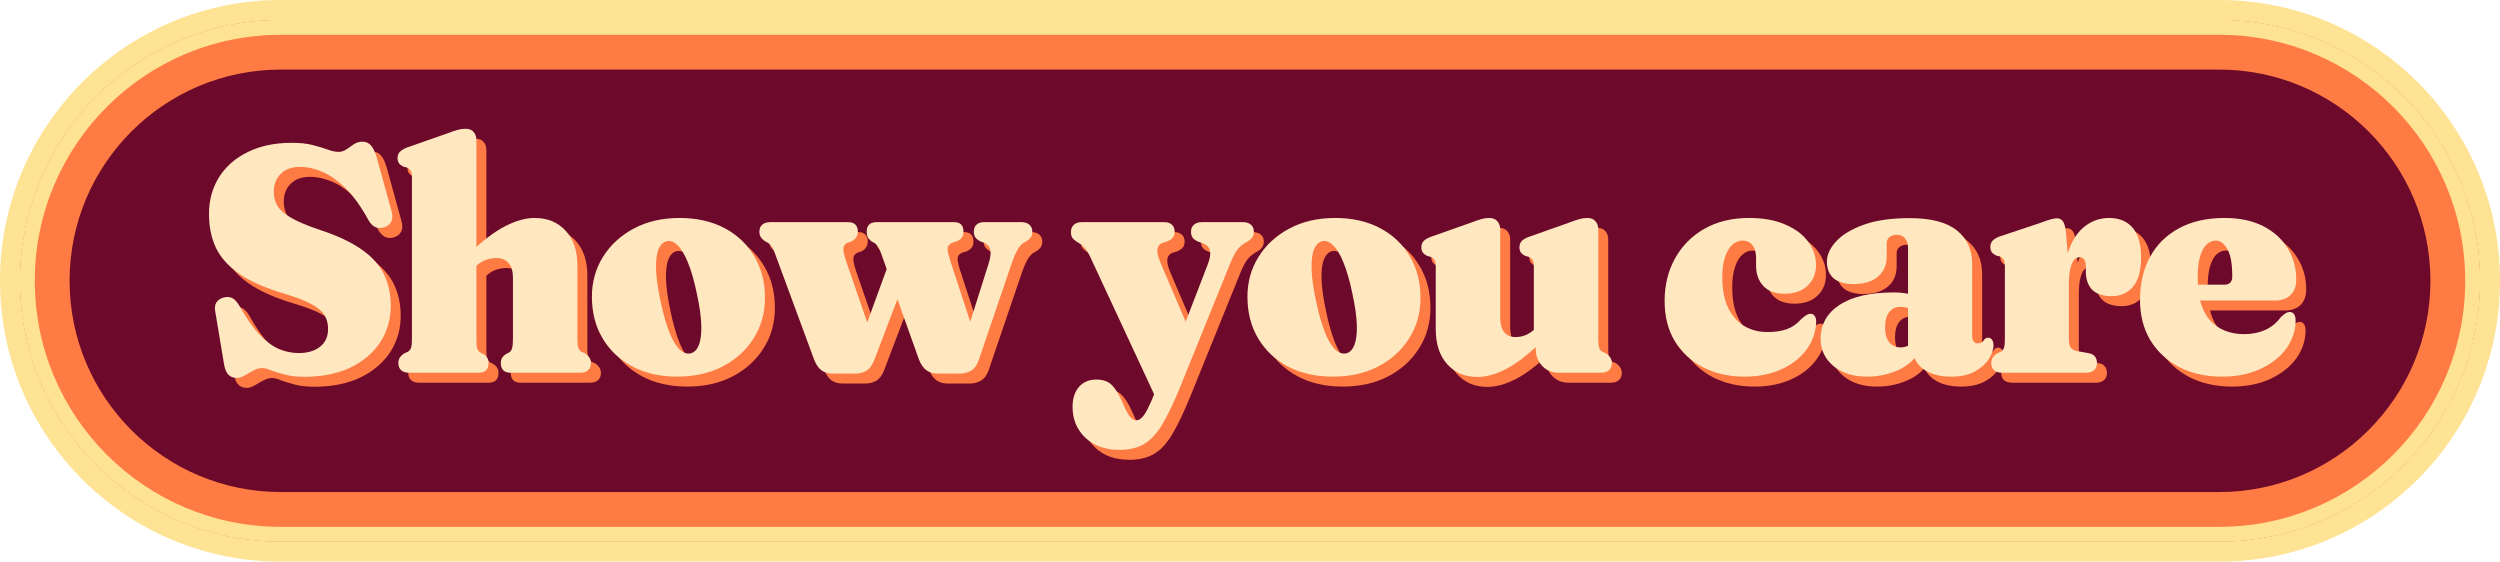
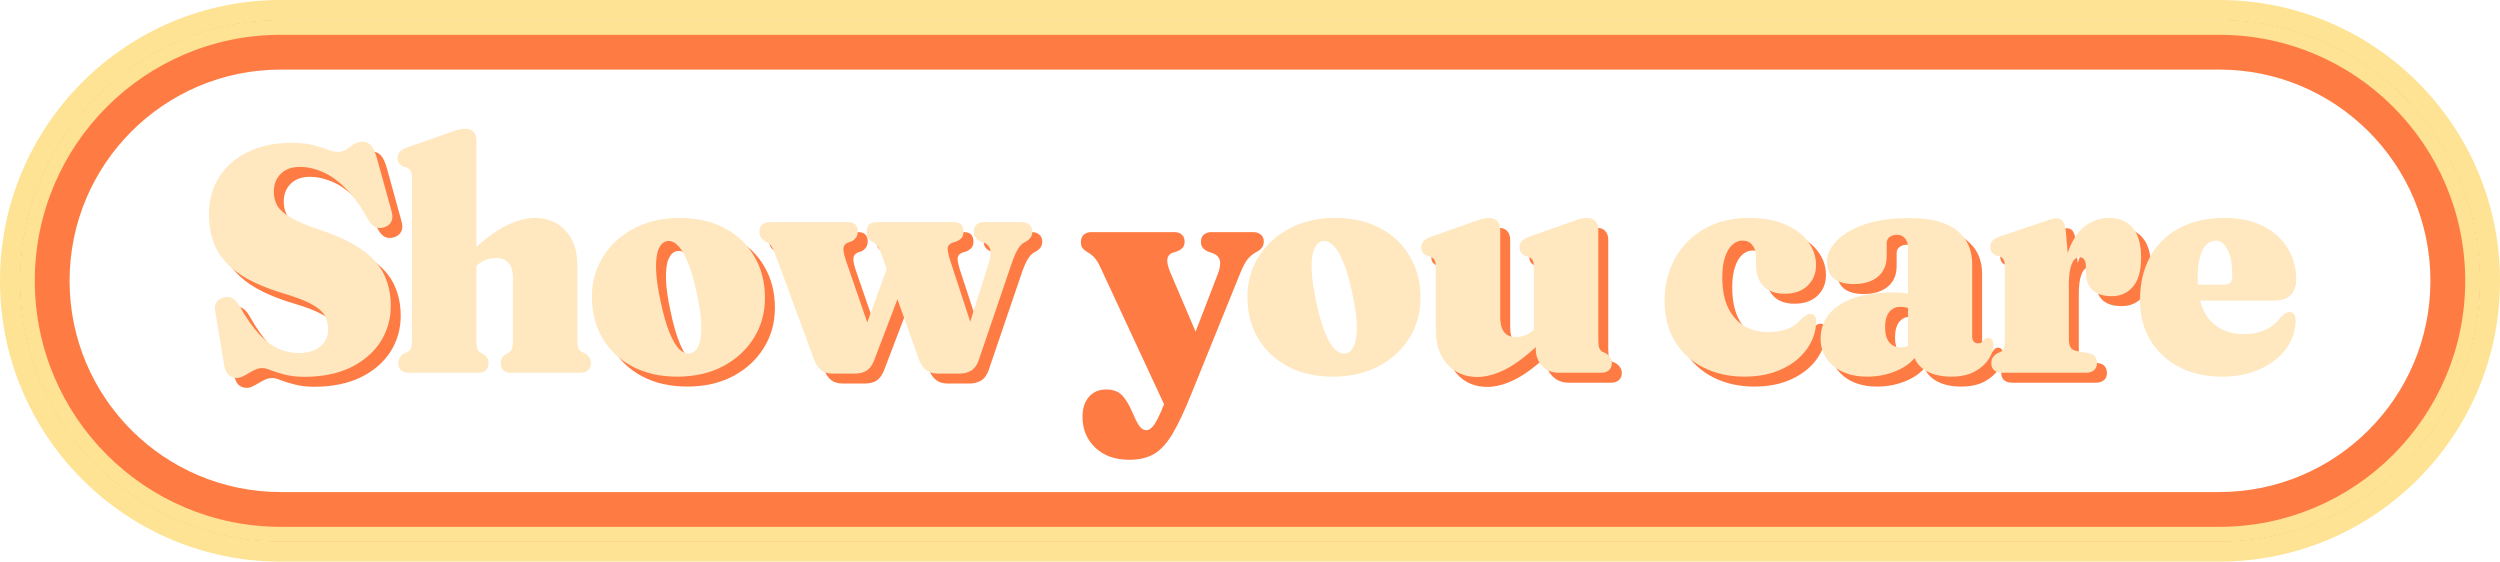
<svg xmlns="http://www.w3.org/2000/svg" width="1001" height="225" viewBox="0 0 1001 225" fill="none">
-   <path d="M7.96 112.439C7.96 54.737 54.737 7.96 112.439 7.96H888.562C946.264 7.96 993.04 54.737 993.04 112.439V112.439C993.04 170.14 946.264 216.917 888.562 216.917H112.439C54.737 216.917 7.96 170.14 7.96 112.439V112.439Z" fill="#6D092A" />
  <path fill-rule="evenodd" clip-rule="evenodd" d="M888.562 27.861H112.439C65.728 27.861 27.861 65.728 27.861 112.439C27.861 159.149 65.728 197.016 112.439 197.016H888.562C935.273 197.016 973.139 159.149 973.139 112.439C973.139 65.728 935.273 27.861 888.562 27.861ZM112.439 7.96C54.737 7.96 7.96 54.737 7.96 112.439C7.96 170.14 54.737 216.917 112.439 216.917H888.562C946.263 216.917 993.04 170.14 993.04 112.439C993.04 54.737 946.263 7.96 888.562 7.96H112.439Z" fill="#FF7B44" />
  <path fill-rule="evenodd" clip-rule="evenodd" d="M112.438 0H888.562C950.66 0 1001 50.34 1001 112.438C1001 174.536 950.66 224.877 888.562 224.877H112.438C50.34 224.877 0 174.536 0 112.438C0 50.34 50.34 0 112.438 0ZM112.438 7.96C54.737 7.96 7.96 54.737 7.96 112.438C7.96 170.14 54.737 216.916 112.438 216.916H888.562C946.263 216.916 993.04 170.14 993.04 112.438C993.04 54.737 946.263 7.96 888.562 7.96H112.438Z" fill="#FEE394" />
  <path fill-rule="evenodd" clip-rule="evenodd" d="M888.562 13.931H112.439C58.034 13.931 13.931 58.034 13.931 112.439C13.931 166.843 58.034 210.947 112.439 210.947H888.562C942.966 210.947 987.07 166.843 987.07 112.439C987.07 58.034 942.966 13.931 888.562 13.931ZM112.439 7.96C54.737 7.96 7.96 54.737 7.96 112.439C7.96 170.14 54.737 216.917 112.439 216.917H888.562C946.263 216.917 993.04 170.14 993.04 112.439C993.04 54.737 946.263 7.96 888.562 7.96H112.439Z" fill="#FEE394" />
  <path d="M125.767 154.852C122.747 154.852 120.138 154.55 117.938 153.946C115.781 153.385 113.97 152.825 112.503 152.264C111.08 151.66 109.915 151.358 109.01 151.358C108.061 151.358 107.155 151.552 106.292 151.94C105.429 152.329 104.567 152.781 103.704 153.299C102.885 153.817 102.065 154.27 101.246 154.658C100.426 155.089 99.628 155.305 98.852 155.305C97.472 155.305 96.35 154.895 95.487 154.075C94.668 153.256 94.085 151.94 93.74 150.129L90.117 128.454C89.902 127.16 90.053 126.061 90.57 125.155C91.131 124.249 92.037 123.58 93.287 123.149C94.625 122.761 95.811 122.804 96.846 123.278C97.881 123.753 98.852 124.767 99.757 126.319C102.561 131.28 105.257 135.14 107.845 137.901C110.476 140.661 113.086 142.602 115.674 143.724C118.262 144.802 120.893 145.341 123.567 145.341C127.147 145.341 129.994 144.5 132.107 142.818C134.264 141.136 135.342 138.763 135.342 135.701C135.342 133.63 134.868 131.797 133.919 130.201C132.97 128.605 131.223 127.117 128.678 125.737C126.176 124.357 122.51 122.955 117.679 121.532C110.174 119.289 104.222 116.658 99.822 113.638C95.466 110.619 92.339 107.147 90.441 103.222C88.586 99.253 87.659 94.746 87.659 89.699C87.659 84.178 88.996 79.261 91.67 74.948C94.387 70.635 98.226 67.27 103.187 64.855C108.147 62.396 114.013 61.167 120.785 61.167C124.149 61.167 126.974 61.469 129.26 62.073C131.59 62.677 133.574 63.281 135.213 63.884C136.852 64.488 138.297 64.79 139.548 64.79C140.626 64.79 141.661 64.467 142.653 63.82C143.645 63.13 144.637 62.439 145.629 61.749C146.665 61.059 147.829 60.714 149.123 60.714C150.46 60.714 151.56 61.188 152.423 62.137C153.329 63.043 154.148 64.747 154.881 67.249L160.769 88.6C161.244 90.239 161.2 91.619 160.64 92.74C160.079 93.862 159.065 94.638 157.599 95.07C156.262 95.415 155.076 95.328 154.04 94.811C153.005 94.25 152.121 93.279 151.388 91.899C148.498 86.637 145.5 82.475 142.394 79.412C139.332 76.35 136.248 74.15 133.142 72.813C130.037 71.476 127.018 70.807 124.085 70.807C120.806 70.807 118.24 71.734 116.385 73.589C114.531 75.444 113.603 77.838 113.603 80.771C113.603 82.884 114.099 84.782 115.091 86.464C116.083 88.103 117.895 89.678 120.526 91.188C123.157 92.697 126.888 94.272 131.719 95.911C138.965 98.283 144.681 100.957 148.864 103.933C153.048 106.866 156.024 110.209 157.793 113.962C159.561 117.671 160.446 121.834 160.446 126.449C160.446 131.754 159.065 136.563 156.305 140.877C153.544 145.147 149.576 148.554 144.4 151.099C139.224 153.601 133.013 154.852 125.767 154.852Z" fill="#FF7B44" />
-   <path d="M192.601 112.28L189.043 108.203L191.501 105.81C197.066 100.461 201.983 96.709 206.253 94.552C210.523 92.352 214.448 91.252 218.028 91.252C223.204 91.252 227.345 92.956 230.45 96.364C233.599 99.728 235.174 104.408 235.174 110.403V139.712C235.174 141.437 235.303 142.645 235.562 143.335C235.821 143.982 236.23 144.478 236.791 144.823L238.15 145.406C238.969 145.923 239.573 146.506 239.961 147.153C240.393 147.756 240.608 148.49 240.608 149.352C240.608 150.56 240.22 151.509 239.444 152.199C238.71 152.889 237.654 153.234 236.273 153.234H208.517C205.843 153.234 204.506 151.919 204.506 149.288C204.506 147.864 205.131 146.721 206.382 145.859L207.741 145.147C208.345 144.802 208.755 144.263 208.97 143.529C209.229 142.796 209.358 141.524 209.358 139.712V115.191C209.358 112.56 208.776 110.597 207.612 109.303C206.49 107.966 204.873 107.298 202.759 107.298C201.422 107.298 200.042 107.535 198.618 108.009C197.238 108.484 195.966 109.26 194.801 110.339L192.601 112.28ZM194.736 60.132V139.712C194.736 141.524 194.844 142.796 195.06 143.529C195.319 144.263 195.75 144.802 196.354 145.147L197.713 145.859C198.963 146.721 199.589 147.864 199.589 149.288C199.589 151.919 198.252 153.234 195.577 153.234H167.821C166.441 153.234 165.363 152.889 164.586 152.199C163.853 151.509 163.487 150.56 163.487 149.352C163.487 148.49 163.681 147.756 164.069 147.153C164.5 146.506 165.126 145.923 165.945 145.406L167.304 144.823C167.865 144.478 168.274 143.982 168.533 143.335C168.792 142.645 168.921 141.437 168.921 139.712V75.142C168.921 73.805 168.749 72.878 168.404 72.36C168.059 71.799 167.563 71.368 166.916 71.066L165.557 70.743C164.78 70.354 164.177 69.901 163.745 69.384C163.357 68.823 163.163 68.111 163.163 67.249C163.163 66.3 163.443 65.502 164.004 64.855C164.608 64.208 165.578 63.604 166.916 63.043L182.832 57.479C184.643 56.789 186.088 56.293 187.167 55.991C188.245 55.689 189.323 55.538 190.402 55.538C191.825 55.538 192.903 55.969 193.636 56.832C194.37 57.695 194.736 58.795 194.736 60.132Z" fill="#FF7B44" />
  <path d="M276.11 91.252C282.968 91.252 288.964 92.611 294.097 95.328C299.229 98.046 303.198 101.82 306.001 106.651C308.848 111.438 310.271 116.981 310.271 123.278C310.271 129.231 308.783 134.579 305.807 139.324C302.874 144.069 298.755 147.843 293.45 150.646C288.187 153.407 282.084 154.787 275.14 154.787C268.281 154.787 262.286 153.428 257.153 150.711C252.063 147.994 248.095 144.241 245.248 139.453C242.402 134.666 240.978 129.101 240.978 122.761C240.978 116.852 242.466 111.525 245.443 106.78C248.419 102.035 252.538 98.261 257.8 95.458C263.062 92.654 269.166 91.252 276.11 91.252ZM280.51 145.47C281.933 145.125 283.011 144.047 283.745 142.235C284.521 140.381 284.866 137.728 284.78 134.277C284.694 130.827 284.09 126.535 282.968 121.402C281.89 116.226 280.682 112.064 279.345 108.915C278.051 105.723 276.671 103.459 275.204 102.122C273.781 100.741 272.336 100.224 270.869 100.569C269.489 100.914 268.411 101.992 267.634 103.804C266.901 105.616 266.578 108.247 266.664 111.697C266.75 115.105 267.354 119.418 268.476 124.637C269.554 129.77 270.74 133.932 272.034 137.124C273.328 140.316 274.687 142.58 276.11 143.918C277.577 145.255 279.043 145.772 280.51 145.47Z" fill="#FF7B44" />
  <path d="M346.541 153.558H337.289C335.563 153.558 334.097 153.126 332.889 152.264C331.681 151.358 330.689 149.892 329.913 147.864L314.256 105.421C313.824 104.214 313.393 103.308 312.962 102.704C312.53 102.057 312.077 101.583 311.603 101.281L310.179 100.504C309.36 99.9 308.799 99.318 308.497 98.757C308.195 98.197 308.044 97.528 308.044 96.752C308.044 95.544 308.411 94.617 309.144 93.97C309.921 93.279 310.977 92.934 312.315 92.934H343.629C344.88 92.934 345.829 93.258 346.476 93.905C347.123 94.552 347.446 95.458 347.446 96.622C347.446 97.528 347.231 98.326 346.799 99.016C346.368 99.663 345.743 100.202 344.923 100.634L343.241 101.216C342.292 101.69 341.774 102.424 341.688 103.416C341.602 104.408 341.947 106.068 342.723 108.398L353.593 139.971L346.929 144.823L361.098 106.004L368.409 110.403L353.916 148.447C353.097 150.431 352.04 151.789 350.746 152.523C349.452 153.213 348.05 153.558 346.541 153.558ZM388.401 153.558H379.279C377.639 153.558 376.195 153.126 374.944 152.264C373.693 151.358 372.679 149.892 371.903 147.864L356.763 105.421C356.375 104.3 355.965 103.416 355.534 102.769C355.102 102.122 354.65 101.626 354.175 101.281L352.946 100.634C352.213 100.073 351.695 99.491 351.393 98.887C351.134 98.283 351.005 97.571 351.005 96.752C351.005 94.207 352.32 92.934 354.952 92.934H386.007C388.509 92.934 389.76 94.207 389.76 96.752C389.76 97.744 389.544 98.52 389.113 99.081C388.682 99.642 388.035 100.138 387.172 100.569L385.166 101.216C384.002 101.734 383.419 102.51 383.419 103.545C383.419 104.537 383.764 106.133 384.455 108.333L394.806 139.971L388.66 144.823L399.724 109.821C400.543 107.319 400.802 105.4 400.5 104.063C400.198 102.726 399.4 101.777 398.106 101.216L396.489 100.634C395.626 100.159 394.979 99.642 394.548 99.081C394.116 98.52 393.901 97.744 393.901 96.752C393.901 95.544 394.246 94.617 394.936 93.97C395.669 93.279 396.618 92.934 397.783 92.934H413.052C414.389 92.934 415.424 93.279 416.157 93.97C416.934 94.617 417.322 95.544 417.322 96.752C417.322 97.571 417.149 98.261 416.804 98.822C416.502 99.383 415.898 99.965 414.993 100.569L413.957 101.151C413.095 101.626 412.275 102.51 411.499 103.804C410.723 105.098 409.903 106.996 409.04 109.497L395.777 148.447C395.044 150.388 394.008 151.725 392.671 152.458C391.377 153.191 389.954 153.558 388.401 153.558Z" fill="#FF7B44" />
  <path d="M481.764 139.906L467.918 165.786L440.809 107.492C439.946 105.551 439.083 104.106 438.221 103.157C437.358 102.208 436.345 101.432 435.18 100.828C434.317 100.267 433.692 99.706 433.304 99.146C432.959 98.542 432.786 97.808 432.786 96.946C432.786 95.652 433.174 94.66 433.951 93.97C434.727 93.279 435.762 92.934 437.056 92.934H470.182C471.476 92.934 472.49 93.279 473.223 93.97C473.956 94.617 474.323 95.544 474.323 96.752C474.323 97.744 474.064 98.542 473.547 99.146C473.072 99.706 472.339 100.202 471.347 100.634L469.471 101.216C468.306 101.647 467.616 102.488 467.4 103.739C467.228 104.99 467.638 106.802 468.63 109.174L481.764 139.906ZM466.43 160.998L469.147 154.722L473.094 147.347L487.522 109.95C488.471 107.535 488.773 105.659 488.428 104.322C488.083 102.941 487.155 101.971 485.646 101.41L483.64 100.698C482.691 100.267 481.979 99.749 481.505 99.146C481.073 98.499 480.858 97.701 480.858 96.752C480.858 95.544 481.246 94.617 482.022 93.97C482.799 93.279 483.834 92.934 485.128 92.934H501.691C503.028 92.934 504.085 93.279 504.861 93.97C505.638 94.617 506.026 95.544 506.026 96.752C506.026 97.571 505.832 98.283 505.444 98.887C505.099 99.491 504.473 100.073 503.567 100.634C502.015 101.41 500.721 102.402 499.685 103.61C498.693 104.774 497.636 106.759 496.515 109.562L476.782 158.281C474.194 164.665 471.8 169.733 469.6 173.485C467.4 177.281 464.963 179.998 462.289 181.637C459.615 183.276 456.25 184.096 452.196 184.096C446.459 184.096 441.887 182.457 438.48 179.179C435.115 175.944 433.433 171.846 433.433 166.886C433.433 163.522 434.296 160.847 436.021 158.863C437.746 156.922 440.054 155.952 442.944 155.952C445.575 155.952 447.624 156.663 449.09 158.087C450.557 159.553 451.916 161.71 453.166 164.557L454.59 167.727C455.194 169.064 455.841 170.142 456.531 170.962C457.264 171.825 458.084 172.256 458.989 172.256C459.766 172.256 460.499 171.889 461.189 171.156C461.922 170.466 462.699 169.301 463.518 167.662C464.381 166.023 465.351 163.802 466.43 160.998Z" fill="#FF7B44" />
-   <path d="M538.588 91.252C545.446 91.252 551.442 92.611 556.574 95.328C561.707 98.046 565.675 101.82 568.479 106.651C571.326 111.438 572.749 116.981 572.749 123.278C572.749 129.231 571.261 134.579 568.285 139.324C565.352 144.069 561.233 147.843 555.927 150.646C550.665 153.407 544.562 154.787 537.617 154.787C530.759 154.787 524.764 153.428 519.631 150.711C514.541 147.994 510.573 144.241 507.726 139.453C504.879 134.666 503.456 129.101 503.456 122.761C503.456 116.852 504.944 111.525 507.92 106.78C510.897 102.035 515.016 98.261 520.278 95.458C525.54 92.654 531.643 91.252 538.588 91.252ZM542.987 145.47C544.411 145.125 545.489 144.047 546.222 142.235C546.999 140.381 547.344 137.728 547.258 134.277C547.171 130.827 546.568 126.535 545.446 121.402C544.368 116.226 543.16 112.064 541.823 108.915C540.529 105.723 539.149 103.459 537.682 102.122C536.259 100.741 534.814 100.224 533.347 100.569C531.967 100.914 530.889 101.992 530.112 103.804C529.379 105.616 529.056 108.247 529.142 111.697C529.228 115.105 529.832 119.418 530.953 124.637C532.032 129.77 533.218 133.932 534.512 137.124C535.806 140.316 537.165 142.58 538.588 143.918C540.054 145.255 541.521 145.772 542.987 145.47Z" fill="#FF7B44" />
  <path d="M618.899 143.788V140.1L618.123 139.906V110.921C618.123 109.541 617.95 108.592 617.605 108.074C617.26 107.513 616.764 107.104 616.117 106.845L614.758 106.457C613.939 106.068 613.335 105.616 612.947 105.098C612.559 104.537 612.365 103.847 612.365 103.028C612.365 102.035 612.645 101.216 613.206 100.569C613.766 99.922 614.737 99.34 616.117 98.822L632.033 93.193C633.845 92.503 635.29 92.007 636.368 91.705C637.446 91.403 638.525 91.252 639.603 91.252C640.983 91.252 642.04 91.683 642.773 92.546C643.55 93.409 643.938 94.509 643.938 95.846V139.712C643.938 141.437 644.067 142.645 644.326 143.335C644.585 143.982 644.995 144.478 645.555 144.823L646.914 145.406C647.734 145.923 648.337 146.506 648.726 147.153C649.157 147.756 649.373 148.49 649.373 149.352C649.373 150.56 648.984 151.509 648.208 152.199C647.475 152.889 646.418 153.234 645.038 153.234H628.022C625.434 153.234 623.256 152.329 621.487 150.517C619.762 148.662 618.899 146.419 618.899 143.788ZM578.85 135.765V110.921C578.85 109.541 578.678 108.592 578.333 108.074C577.988 107.513 577.492 107.104 576.845 106.845L575.486 106.457C574.666 106.068 574.062 105.616 573.674 105.098C573.286 104.537 573.092 103.847 573.092 103.028C573.092 102.035 573.372 101.216 573.933 100.569C574.494 99.922 575.464 99.34 576.845 98.822L592.761 93.193C594.615 92.503 596.06 92.007 597.095 91.705C598.174 91.403 599.231 91.252 600.266 91.252C601.689 91.252 602.767 91.683 603.501 92.546C604.277 93.409 604.665 94.509 604.665 95.846V130.978C604.665 133.609 605.183 135.593 606.218 136.93C607.296 138.267 608.828 138.936 610.812 138.936C612.106 138.936 613.4 138.699 614.694 138.224C615.988 137.706 617.217 136.908 618.382 135.83L620.581 133.889L624.14 138.03L621.617 140.424C616.139 145.729 611.308 149.482 607.124 151.682C602.94 153.838 599.08 154.917 595.543 154.917C590.539 154.917 586.506 153.213 583.444 149.805C580.381 146.398 578.85 141.718 578.85 135.765Z" fill="#FF7B44" />
  <path d="M731.112 110.144C731.112 113.509 729.969 116.269 727.683 118.426C725.44 120.54 722.4 121.596 718.561 121.596C714.808 121.596 711.961 120.561 710.02 118.491C708.079 116.42 707.109 113.681 707.109 110.274V107.233C707.109 105.033 706.613 103.329 705.621 102.122C704.672 100.914 703.356 100.31 701.674 100.31C700.208 100.31 698.849 100.871 697.598 101.992C696.39 103.071 695.42 104.71 694.687 106.909C693.953 109.066 693.587 111.805 693.587 115.126C693.587 119.914 694.363 123.947 695.916 127.225C697.512 130.46 699.668 132.897 702.386 134.536C705.146 136.132 708.252 136.93 711.703 136.93C714.722 136.93 717.31 136.542 719.466 135.765C721.623 134.989 723.543 133.63 725.225 131.689C726.217 130.827 726.972 130.266 727.489 130.007C728.007 129.705 728.503 129.576 728.977 129.619C729.667 129.619 730.207 129.921 730.595 130.525C731.026 131.086 731.22 131.927 731.177 133.048C731.005 137.059 729.689 140.726 727.23 144.047C724.815 147.325 721.472 149.935 717.202 151.876C712.975 153.817 708.058 154.787 702.451 154.787C696.369 154.787 690.912 153.579 686.082 151.164C681.251 148.705 677.433 145.212 674.63 140.683C671.869 136.154 670.489 130.762 670.489 124.508C670.489 118.167 671.869 112.495 674.63 107.492C677.433 102.445 681.359 98.477 686.405 95.587C691.495 92.697 697.447 91.252 704.262 91.252C709.913 91.252 714.722 92.115 718.69 93.84C722.701 95.522 725.764 97.787 727.877 100.634C730.034 103.48 731.112 106.651 731.112 110.144Z" fill="#FF7B44" />
  <path d="M770.025 144.176V142.753L767.955 142.818V103.222C767.955 101.626 767.545 100.353 766.725 99.404C765.949 98.455 764.892 97.981 763.555 97.981C762.391 97.981 761.399 98.283 760.579 98.887C759.803 99.491 759.414 100.31 759.414 101.345V106.651C759.414 110.058 758.25 112.754 755.921 114.738C753.591 116.722 750.335 117.714 746.151 117.714C742.614 117.714 739.94 116.938 738.128 115.385C736.36 113.832 735.476 111.611 735.476 108.721C735.476 106.004 736.705 103.308 739.163 100.634C741.622 97.959 745.288 95.738 750.162 93.97C755.08 92.201 761.226 91.317 768.602 91.317C777.142 91.317 783.439 92.956 787.494 96.234C791.592 99.469 793.64 103.955 793.64 109.692V138.742C793.64 139.518 793.835 140.165 794.223 140.683C794.611 141.2 795.193 141.459 795.97 141.459C796.574 141.459 797.07 141.33 797.458 141.071C797.889 140.769 798.234 140.381 798.493 139.906C798.709 139.691 798.924 139.518 799.14 139.389C799.356 139.259 799.636 139.195 799.981 139.195C800.714 139.195 801.253 139.475 801.598 140.036C801.987 140.596 802.181 141.286 802.181 142.106C802.181 143.918 801.534 145.815 800.24 147.8C798.989 149.741 797.113 151.401 794.611 152.781C792.109 154.119 789.004 154.787 785.294 154.787C780.679 154.787 776.97 153.795 774.166 151.811C771.405 149.784 770.025 147.239 770.025 144.176ZM732.952 139.712C732.952 133.932 735.476 129.382 740.522 126.061C745.569 122.739 752.75 121.079 762.067 121.079C764.31 121.079 766.251 121.251 767.89 121.596C769.529 121.898 770.909 122.33 772.031 122.89L769.96 128.26C769.098 127.743 768.278 127.376 767.502 127.16C766.725 126.945 765.841 126.837 764.849 126.837C762.994 126.837 761.506 127.549 760.385 128.972C759.307 130.395 758.767 132.423 758.767 135.054C758.767 137.685 759.328 139.691 760.45 141.071C761.571 142.408 763.081 143.077 764.979 143.077C766.143 143.077 767.221 142.818 768.214 142.3C769.206 141.739 769.96 141.092 770.478 140.359L771.901 145.6C770.004 148.533 767.2 150.797 763.49 152.393C759.781 153.989 755.813 154.787 751.586 154.787C745.978 154.787 741.471 153.364 738.064 150.517C734.656 147.627 732.952 144.025 732.952 139.712Z" fill="#FF7B44" />
  <path d="M830.088 119.202C830.088 112.819 830.907 107.578 832.546 103.48C834.185 99.34 836.385 96.277 839.145 94.293C841.949 92.266 845.055 91.252 848.462 91.252C852.517 91.252 855.665 92.568 857.908 95.199C860.151 97.83 861.273 101.798 861.273 107.104C861.273 112.409 860.173 116.312 857.973 118.814C855.816 121.316 853.013 122.567 849.562 122.567C846.068 122.567 843.459 121.726 841.733 120.043C840.051 118.318 839.189 115.946 839.145 112.927V110.274C839.102 109.196 838.865 108.376 838.434 107.815C838.046 107.255 837.42 106.974 836.557 106.974C835.738 106.974 835.005 107.362 834.358 108.139C833.754 108.915 833.258 110.123 832.87 111.762C832.525 113.401 832.352 115.536 832.352 118.167L830.088 119.202ZM831.123 96.364L832.352 110.727V139.583C832.352 141.092 832.568 142.235 832.999 143.012C833.473 143.788 834.271 144.284 835.393 144.5L840.245 145.406C841.41 145.578 842.251 146.01 842.769 146.7C843.329 147.39 843.61 148.274 843.61 149.352C843.61 150.56 843.221 151.509 842.445 152.199C841.669 152.889 840.569 153.234 839.145 153.234H805.696C804.272 153.234 803.173 152.889 802.396 152.199C801.663 151.509 801.296 150.56 801.296 149.352C801.296 148.49 801.49 147.756 801.879 147.153C802.31 146.506 802.935 145.923 803.755 145.406L805.114 144.823C805.674 144.478 806.084 143.982 806.343 143.335C806.602 142.645 806.731 141.481 806.731 139.842V110.856C806.731 109.476 806.558 108.505 806.213 107.945C805.868 107.384 805.372 106.953 804.725 106.651L803.302 106.327C802.526 105.939 801.922 105.486 801.49 104.969C801.102 104.408 800.908 103.718 800.908 102.898C800.908 101.906 801.188 101.087 801.749 100.44C802.353 99.749 803.345 99.146 804.725 98.628L820.641 93.323C822.496 92.632 823.941 92.136 824.976 91.835C826.011 91.533 826.874 91.382 827.564 91.382C828.556 91.382 829.333 91.748 829.893 92.481C830.454 93.215 830.864 94.509 831.123 96.364Z" fill="#FF7B44" />
-   <path d="M923.402 115.838C923.402 118.512 922.648 120.604 921.138 122.114C919.628 123.58 917.493 124.314 914.733 124.314H877.983V117.973H894.546C896.703 117.973 897.781 116.873 897.781 114.673C897.781 109.541 897.113 105.874 895.776 103.675C894.482 101.432 892.972 100.31 891.247 100.31C889.91 100.31 888.68 100.806 887.559 101.798C886.481 102.79 885.596 104.386 884.906 106.586C884.259 108.786 883.936 111.697 883.936 115.32C883.936 123.041 885.618 128.713 888.982 132.336C892.347 135.96 896.876 137.771 902.569 137.771C905.632 137.771 908.435 137.21 910.98 136.089C913.525 134.924 915.595 133.221 917.191 130.978C918.097 130.158 918.809 129.597 919.326 129.296C919.887 128.994 920.405 128.864 920.879 128.907C921.526 128.907 922.065 129.188 922.497 129.748C922.928 130.309 923.144 131.15 923.144 132.272C923.144 136.283 921.914 140.014 919.456 143.465C916.997 146.872 913.546 149.611 909.104 151.682C904.704 153.752 899.571 154.787 893.705 154.787C887.235 154.787 881.52 153.515 876.56 150.97C871.643 148.382 867.782 144.802 864.979 140.23C862.218 135.615 860.838 130.244 860.838 124.12C860.838 117.606 862.154 111.891 864.785 106.974C867.416 102.057 871.255 98.218 876.301 95.458C881.391 92.654 887.516 91.252 894.676 91.252C900.758 91.252 905.934 92.352 910.204 94.552C914.474 96.752 917.73 99.706 919.973 103.416C922.259 107.125 923.402 111.266 923.402 115.838Z" fill="#FF7B44" />
  <path d="M121.787 150.872C118.767 150.872 116.158 150.57 113.958 149.966C111.801 149.405 109.99 148.845 108.523 148.284C107.1 147.68 105.935 147.378 105.03 147.378C104.081 147.378 103.175 147.572 102.312 147.96C101.45 148.349 100.587 148.801 99.724 149.319C98.905 149.837 98.085 150.29 97.266 150.678C96.446 151.109 95.648 151.325 94.872 151.325C93.492 151.325 92.37 150.915 91.507 150.095C90.688 149.276 90.106 147.96 89.76 146.149L86.137 124.474C85.922 123.18 86.073 122.081 86.59 121.175C87.151 120.269 88.057 119.6 89.308 119.169C90.645 118.781 91.831 118.824 92.866 119.298C93.901 119.773 94.872 120.787 95.778 122.339C98.581 127.3 101.277 131.16 103.865 133.921C106.496 136.681 109.106 138.622 111.694 139.744C114.282 140.822 116.913 141.361 119.587 141.361C123.167 141.361 126.014 140.52 128.127 138.838C130.284 137.156 131.362 134.783 131.362 131.721C131.362 129.65 130.888 127.817 129.939 126.221C128.99 124.625 127.243 123.137 124.698 121.757C122.196 120.377 118.53 118.975 113.699 117.552C106.194 115.309 100.242 112.678 95.842 109.658C91.486 106.639 88.359 103.167 86.461 99.242C84.606 95.273 83.679 90.766 83.679 85.719C83.679 80.198 85.016 75.281 87.69 70.968C90.407 66.655 94.246 63.29 99.207 60.875C104.167 58.416 110.033 57.187 116.805 57.187C120.169 57.187 122.994 57.489 125.28 58.093C127.61 58.697 129.594 59.3 131.233 59.904C132.872 60.508 134.317 60.81 135.568 60.81C136.646 60.81 137.681 60.487 138.673 59.84C139.665 59.15 140.657 58.459 141.649 57.769C142.685 57.079 143.849 56.734 145.143 56.734C146.48 56.734 147.58 57.209 148.443 58.157C149.349 59.063 150.168 60.767 150.901 63.269L156.789 84.62C157.264 86.259 157.22 87.639 156.66 88.76C156.099 89.882 155.085 90.658 153.619 91.09C152.282 91.435 151.096 91.348 150.06 90.831C149.025 90.27 148.141 89.299 147.408 87.919C144.518 82.657 141.52 78.495 138.414 75.432C135.352 72.37 132.268 70.17 129.162 68.833C126.057 67.496 123.038 66.827 120.105 66.827C116.826 66.827 114.26 67.755 112.405 69.609C110.551 71.464 109.623 73.858 109.623 76.791C109.623 78.904 110.119 80.802 111.111 82.484C112.103 84.124 113.915 85.698 116.546 87.207C119.177 88.717 122.908 90.291 127.739 91.931C134.985 94.303 140.701 96.977 144.884 99.953C149.068 102.886 152.045 106.229 153.813 109.982C155.581 113.691 156.466 117.854 156.466 122.469C156.466 127.774 155.085 132.583 152.325 136.897C149.564 141.167 145.596 144.574 140.42 147.119C135.244 149.621 129.033 150.872 121.787 150.872Z" fill="#FFE7BF" />
  <path d="M188.621 108.3L185.063 104.224L187.521 101.83C193.086 96.481 198.003 92.729 202.273 90.572C206.543 88.372 210.468 87.272 214.048 87.272C219.224 87.272 223.365 88.976 226.47 92.383C229.619 95.748 231.194 100.428 231.194 106.423V135.732C231.194 137.457 231.323 138.665 231.582 139.355C231.841 140.002 232.25 140.498 232.811 140.843L234.17 141.426C234.989 141.943 235.593 142.526 235.981 143.173C236.413 143.776 236.628 144.51 236.628 145.372C236.628 146.58 236.24 147.529 235.464 148.219C234.73 148.909 233.674 149.254 232.293 149.254H204.537C201.863 149.254 200.526 147.939 200.526 145.308C200.526 143.884 201.151 142.741 202.402 141.879L203.761 141.167C204.365 140.822 204.775 140.283 204.99 139.549C205.249 138.816 205.378 137.544 205.378 135.732V111.211C205.378 108.58 204.796 106.617 203.632 105.323C202.51 103.986 200.893 103.318 198.779 103.318C197.442 103.318 196.062 103.555 194.638 104.029C193.258 104.504 191.986 105.28 190.821 106.359L188.621 108.3ZM190.756 56.152V135.732C190.756 137.544 190.864 138.816 191.08 139.549C191.339 140.283 191.77 140.822 192.374 141.167L193.733 141.879C194.983 142.741 195.609 143.884 195.609 145.308C195.609 147.939 194.272 149.254 191.597 149.254H163.841C162.461 149.254 161.383 148.909 160.606 148.219C159.873 147.529 159.507 146.58 159.507 145.372C159.507 144.51 159.701 143.776 160.089 143.173C160.52 142.526 161.146 141.943 161.965 141.426L163.324 140.843C163.885 140.498 164.294 140.002 164.553 139.355C164.812 138.665 164.941 137.457 164.941 135.732V71.162C164.941 69.825 164.769 68.898 164.424 68.38C164.079 67.819 163.583 67.388 162.936 67.086L161.577 66.763C160.801 66.374 160.197 65.921 159.765 65.404C159.377 64.843 159.183 64.131 159.183 63.269C159.183 62.32 159.463 61.522 160.024 60.875C160.628 60.228 161.598 59.624 162.936 59.063L178.852 53.499C180.663 52.809 182.108 52.313 183.187 52.011C184.265 51.709 185.343 51.558 186.422 51.558C187.845 51.558 188.923 51.989 189.656 52.852C190.39 53.715 190.756 54.815 190.756 56.152Z" fill="#FFE7BF" />
  <path d="M272.13 87.272C278.988 87.272 284.984 88.631 290.117 91.348C295.249 94.066 299.218 97.84 302.021 102.671C304.868 107.458 306.291 113.001 306.291 119.298C306.291 125.251 304.803 130.599 301.827 135.344C298.894 140.089 294.775 143.863 289.47 146.666C284.207 149.427 278.104 150.807 271.16 150.807C264.302 150.807 258.306 149.448 253.173 146.731C248.083 144.014 244.115 140.261 241.268 135.473C238.422 130.686 236.998 125.121 236.998 118.781C236.998 112.872 238.486 107.545 241.463 102.8C244.439 98.055 248.558 94.281 253.82 91.478C259.082 88.674 265.186 87.272 272.13 87.272ZM276.53 141.49C277.953 141.145 279.031 140.067 279.765 138.255C280.541 136.401 280.886 133.748 280.8 130.297C280.714 126.847 280.11 122.555 278.988 117.422C277.91 112.246 276.702 108.084 275.365 104.935C274.071 101.743 272.691 99.479 271.224 98.142C269.801 96.761 268.356 96.244 266.889 96.589C265.509 96.934 264.431 98.012 263.655 99.824C262.921 101.636 262.598 104.267 262.684 107.717C262.77 111.125 263.374 115.438 264.496 120.657C265.574 125.79 266.76 129.952 268.054 133.144C269.348 136.336 270.707 138.601 272.13 139.938C273.597 141.275 275.063 141.792 276.53 141.49Z" fill="#FFE7BF" />
  <path d="M342.561 149.578H333.309C331.583 149.578 330.117 149.147 328.909 148.284C327.701 147.378 326.709 145.912 325.933 143.884L310.276 101.441C309.844 100.234 309.413 99.328 308.982 98.724C308.55 98.077 308.097 97.603 307.623 97.301L306.199 96.524C305.38 95.92 304.819 95.338 304.517 94.777C304.215 94.217 304.064 93.548 304.064 92.772C304.064 91.564 304.431 90.637 305.164 89.99C305.941 89.299 306.997 88.954 308.335 88.954H339.649C340.9 88.954 341.849 89.278 342.496 89.925C343.143 90.572 343.466 91.478 343.466 92.642C343.466 93.548 343.251 94.346 342.819 95.036C342.388 95.683 341.763 96.222 340.943 96.654L339.261 97.236C338.312 97.71 337.794 98.444 337.708 99.436C337.622 100.428 337.967 102.088 338.743 104.418L349.613 135.991L342.949 140.843L357.118 102.024L364.429 106.423L349.936 144.467C349.117 146.451 348.06 147.809 346.766 148.543C345.472 149.233 344.07 149.578 342.561 149.578ZM384.421 149.578H375.299C373.66 149.578 372.215 149.147 370.964 148.284C369.713 147.378 368.699 145.912 367.923 143.884L352.783 101.441C352.395 100.32 351.985 99.436 351.554 98.789C351.123 98.142 350.67 97.646 350.195 97.301L348.966 96.654C348.233 96.093 347.715 95.511 347.413 94.907C347.154 94.303 347.025 93.591 347.025 92.772C347.025 90.227 348.34 88.954 350.972 88.954H382.027C384.529 88.954 385.78 90.227 385.78 92.772C385.78 93.764 385.564 94.54 385.133 95.101C384.702 95.662 384.055 96.158 383.192 96.589L381.186 97.236C380.022 97.754 379.439 98.53 379.439 99.565C379.439 100.557 379.784 102.153 380.475 104.353L390.826 135.991L384.68 140.843L395.744 105.841C396.563 103.339 396.822 101.42 396.52 100.083C396.218 98.746 395.42 97.797 394.126 97.236L392.509 96.654C391.646 96.179 390.999 95.662 390.568 95.101C390.136 94.54 389.921 93.764 389.921 92.772C389.921 91.564 390.266 90.637 390.956 89.99C391.689 89.299 392.638 88.954 393.803 88.954H409.072C410.409 88.954 411.444 89.299 412.177 89.99C412.954 90.637 413.342 91.564 413.342 92.772C413.342 93.591 413.169 94.281 412.824 94.842C412.522 95.403 411.918 95.985 411.013 96.589L409.977 97.171C409.115 97.646 408.295 98.53 407.519 99.824C406.743 101.118 405.923 103.016 405.06 105.517L391.797 144.467C391.064 146.408 390.028 147.745 388.691 148.478C387.397 149.211 385.974 149.578 384.421 149.578Z" fill="#FFE7BF" />
-   <path d="M477.784 135.926L463.938 161.806L436.829 103.512C435.966 101.571 435.103 100.126 434.241 99.177C433.378 98.228 432.365 97.452 431.2 96.848C430.337 96.287 429.712 95.726 429.324 95.166C428.979 94.562 428.806 93.828 428.806 92.966C428.806 91.672 429.194 90.68 429.971 89.99C430.747 89.299 431.782 88.954 433.076 88.954H466.202C467.496 88.954 468.51 89.299 469.243 89.99C469.977 90.637 470.343 91.564 470.343 92.772C470.343 93.764 470.084 94.562 469.567 95.166C469.092 95.726 468.359 96.222 467.367 96.654L465.491 97.236C464.326 97.667 463.636 98.508 463.42 99.759C463.248 101.01 463.658 102.822 464.65 105.194L477.784 135.926ZM462.45 157.018L465.167 150.742L469.114 143.367L483.542 105.97C484.491 103.555 484.793 101.679 484.448 100.342C484.103 98.961 483.175 97.991 481.666 97.43L479.66 96.718C478.711 96.287 477.999 95.769 477.525 95.166C477.093 94.519 476.878 93.721 476.878 92.772C476.878 91.564 477.266 90.637 478.042 89.99C478.819 89.299 479.854 88.954 481.148 88.954H497.711C499.048 88.954 500.105 89.299 500.881 89.99C501.658 90.637 502.046 91.564 502.046 92.772C502.046 93.591 501.852 94.303 501.464 94.907C501.119 95.511 500.493 96.093 499.587 96.654C498.035 97.43 496.741 98.422 495.705 99.63C494.713 100.794 493.657 102.779 492.535 105.582L472.802 154.301C470.214 160.685 467.82 165.753 465.62 169.505C463.42 173.301 460.983 176.018 458.309 177.657C455.635 179.296 452.27 180.116 448.216 180.116C442.479 180.116 437.907 178.477 434.5 175.199C431.135 171.964 429.453 167.866 429.453 162.906C429.453 159.542 430.316 156.867 432.041 154.883C433.766 152.942 436.074 151.972 438.964 151.972C441.595 151.972 443.644 152.683 445.11 154.107C446.577 155.573 447.936 157.73 449.186 160.577L450.61 163.747C451.214 165.084 451.861 166.162 452.551 166.982C453.284 167.845 454.104 168.276 455.009 168.276C455.786 168.276 456.519 167.909 457.209 167.176C457.942 166.486 458.719 165.321 459.538 163.682C460.401 162.043 461.371 159.822 462.45 157.018Z" fill="#FFE7BF" />
  <path d="M534.608 87.272C541.466 87.272 547.462 88.631 552.594 91.348C557.727 94.066 561.695 97.84 564.499 102.671C567.346 107.458 568.769 113.001 568.769 119.298C568.769 125.251 567.281 130.599 564.305 135.344C561.372 140.089 557.253 143.863 551.947 146.666C546.685 149.427 540.582 150.807 533.637 150.807C526.779 150.807 520.784 149.448 515.651 146.731C510.561 144.014 506.593 140.261 503.746 135.473C500.899 130.686 499.476 125.121 499.476 118.781C499.476 112.872 500.964 107.545 503.94 102.8C506.917 98.055 511.036 94.281 516.298 91.478C521.56 88.674 527.664 87.272 534.608 87.272ZM539.007 141.49C540.431 141.145 541.509 140.067 542.242 138.255C543.019 136.401 543.364 133.748 543.278 130.297C543.191 126.847 542.588 122.555 541.466 117.422C540.388 112.246 539.18 108.084 537.843 104.935C536.549 101.743 535.169 99.479 533.702 98.142C532.279 96.761 530.834 96.244 529.367 96.589C527.987 96.934 526.909 98.012 526.132 99.824C525.399 101.636 525.076 104.267 525.162 107.717C525.248 111.125 525.852 115.438 526.973 120.657C528.052 125.79 529.238 129.952 530.532 133.144C531.826 136.336 533.185 138.601 534.608 139.938C536.074 141.275 537.541 141.792 539.007 141.49Z" fill="#FFE7BF" />
  <path d="M614.919 139.808V136.12L614.143 135.926V106.941C614.143 105.561 613.97 104.612 613.625 104.094C613.28 103.533 612.784 103.124 612.137 102.865L610.778 102.477C609.959 102.088 609.355 101.636 608.967 101.118C608.579 100.557 608.385 99.867 608.385 99.047C608.385 98.055 608.665 97.236 609.226 96.589C609.786 95.942 610.757 95.36 612.137 94.842L628.053 89.213C629.865 88.523 631.31 88.027 632.388 87.725C633.466 87.423 634.545 87.272 635.623 87.272C637.003 87.272 638.06 87.704 638.793 88.566C639.57 89.429 639.958 90.529 639.958 91.866V135.732C639.958 137.457 640.087 138.665 640.346 139.355C640.605 140.002 641.015 140.498 641.575 140.843L642.934 141.426C643.754 141.943 644.357 142.526 644.746 143.173C645.177 143.776 645.393 144.51 645.393 145.372C645.393 146.58 645.005 147.529 644.228 148.219C643.495 148.909 642.438 149.254 641.058 149.254H624.042C621.454 149.254 619.276 148.349 617.507 146.537C615.782 144.682 614.919 142.439 614.919 139.808ZM574.87 131.785V106.941C574.87 105.561 574.698 104.612 574.353 104.094C574.008 103.533 573.512 103.124 572.865 102.865L571.506 102.477C570.686 102.088 570.082 101.636 569.694 101.118C569.306 100.557 569.112 99.867 569.112 99.047C569.112 98.055 569.392 97.236 569.953 96.589C570.514 95.942 571.484 95.36 572.865 94.842L588.781 89.213C590.635 88.523 592.08 88.027 593.116 87.725C594.194 87.423 595.251 87.272 596.286 87.272C597.709 87.272 598.787 87.704 599.521 88.566C600.297 89.429 600.685 90.529 600.685 91.866V126.998C600.685 129.629 601.203 131.613 602.238 132.95C603.316 134.287 604.848 134.956 606.832 134.956C608.126 134.956 609.42 134.719 610.714 134.244C612.008 133.726 613.237 132.929 614.402 131.85L616.601 129.909L620.16 134.05L617.637 136.444C612.159 141.749 607.328 145.502 603.144 147.702C598.96 149.858 595.1 150.937 591.563 150.937C586.559 150.937 582.526 149.233 579.464 145.825C576.401 142.418 574.87 137.738 574.87 131.785Z" fill="#FFE7BF" />
  <path d="M727.132 106.164C727.132 109.529 725.989 112.289 723.703 114.446C721.46 116.56 718.42 117.616 714.581 117.616C710.828 117.616 707.981 116.581 706.04 114.511C704.099 112.44 703.129 109.701 703.129 106.294V103.253C703.129 101.053 702.633 99.35 701.641 98.142C700.692 96.934 699.376 96.33 697.694 96.33C696.228 96.33 694.869 96.891 693.618 98.012C692.41 99.091 691.44 100.73 690.707 102.93C689.973 105.086 689.607 107.825 689.607 111.146C689.607 115.934 690.383 119.967 691.936 123.245C693.532 126.48 695.688 128.917 698.406 130.556C701.166 132.152 704.272 132.95 707.723 132.95C710.742 132.95 713.33 132.562 715.487 131.785C717.643 131.009 719.563 129.65 721.245 127.709C722.237 126.847 722.992 126.286 723.509 126.027C724.027 125.725 724.523 125.596 724.997 125.639C725.687 125.639 726.227 125.941 726.615 126.545C727.046 127.106 727.24 127.947 727.197 129.068C727.025 133.079 725.709 136.746 723.25 140.067C720.835 143.345 717.492 145.955 713.222 147.896C708.995 149.837 704.078 150.807 698.471 150.807C692.389 150.807 686.932 149.599 682.102 147.184C677.271 144.725 673.453 141.232 670.65 136.703C667.889 132.174 666.509 126.782 666.509 120.528C666.509 114.187 667.889 108.515 670.65 103.512C673.453 98.465 677.379 94.497 682.425 91.607C687.515 88.717 693.467 87.272 700.282 87.272C705.933 87.272 710.742 88.135 714.71 89.86C718.721 91.542 721.784 93.807 723.897 96.654C726.054 99.5 727.132 102.671 727.132 106.164Z" fill="#FFE7BF" />
  <path d="M766.045 140.196V138.773L763.975 138.838V99.242C763.975 97.646 763.565 96.373 762.745 95.424C761.969 94.475 760.912 94.001 759.575 94.001C758.411 94.001 757.419 94.303 756.599 94.907C755.823 95.511 755.434 96.33 755.434 97.365V102.671C755.434 106.078 754.27 108.774 751.941 110.758C749.611 112.742 746.355 113.734 742.171 113.734C738.634 113.734 735.96 112.958 734.148 111.405C732.38 109.852 731.496 107.631 731.496 104.741C731.496 102.024 732.725 99.328 735.183 96.654C737.642 93.979 741.308 91.758 746.182 89.99C751.1 88.221 757.246 87.337 764.622 87.337C773.162 87.337 779.46 88.976 783.514 92.254C787.612 95.489 789.66 99.975 789.66 105.712V134.762C789.66 135.538 789.855 136.185 790.243 136.703C790.631 137.22 791.213 137.479 791.99 137.479C792.594 137.479 793.09 137.35 793.478 137.091C793.909 136.789 794.254 136.401 794.513 135.926C794.729 135.711 794.944 135.538 795.16 135.409C795.376 135.279 795.656 135.215 796.001 135.215C796.734 135.215 797.273 135.495 797.618 136.056C798.007 136.616 798.201 137.307 798.201 138.126C798.201 139.938 797.554 141.835 796.26 143.82C795.009 145.761 793.133 147.421 790.631 148.801C788.129 150.139 785.024 150.807 781.314 150.807C776.699 150.807 772.99 149.815 770.186 147.831C767.425 145.804 766.045 143.259 766.045 140.196ZM728.972 135.732C728.972 129.952 731.496 125.402 736.542 122.081C741.589 118.759 748.77 117.099 758.087 117.099C760.33 117.099 762.271 117.271 763.91 117.616C765.549 117.918 766.929 118.35 768.051 118.91L765.98 124.28C765.118 123.763 764.298 123.396 763.522 123.18C762.746 122.965 761.861 122.857 760.869 122.857C759.014 122.857 757.526 123.569 756.405 124.992C755.327 126.415 754.787 128.443 754.787 131.074C754.787 133.705 755.348 135.711 756.47 137.091C757.591 138.428 759.101 139.097 760.999 139.097C762.163 139.097 763.241 138.838 764.234 138.32C765.226 137.759 765.98 137.112 766.498 136.379L767.921 141.62C766.024 144.553 763.22 146.817 759.51 148.413C755.801 150.009 751.833 150.807 747.606 150.807C741.999 150.807 737.491 149.384 734.084 146.537C730.676 143.647 728.972 140.045 728.972 135.732Z" fill="#FFE7BF" />
  <path d="M826.108 115.222C826.108 108.839 826.927 103.598 828.566 99.5C830.205 95.36 832.405 92.297 835.165 90.313C837.969 88.286 841.075 87.272 844.482 87.272C848.537 87.272 851.685 88.588 853.928 91.219C856.171 93.85 857.293 97.818 857.293 103.124C857.293 108.429 856.193 112.333 853.993 114.834C851.836 117.336 849.033 118.587 845.582 118.587C842.088 118.587 839.479 117.746 837.753 116.064C836.071 114.338 835.209 111.966 835.165 108.947V106.294C835.122 105.216 834.885 104.396 834.454 103.835C834.066 103.275 833.44 102.994 832.577 102.994C831.758 102.994 831.025 103.382 830.378 104.159C829.774 104.935 829.278 106.143 828.89 107.782C828.545 109.421 828.372 111.556 828.372 114.187L826.108 115.222ZM827.143 92.383L828.372 106.747V135.603C828.372 137.112 828.588 138.255 829.019 139.032C829.493 139.808 830.291 140.304 831.413 140.52L836.265 141.426C837.43 141.598 838.271 142.03 838.789 142.72C839.349 143.41 839.63 144.294 839.63 145.372C839.63 146.58 839.242 147.529 838.465 148.219C837.689 148.909 836.589 149.254 835.165 149.254H801.716C800.292 149.254 799.193 148.909 798.416 148.219C797.683 147.529 797.316 146.58 797.316 145.372C797.316 144.51 797.51 143.776 797.899 143.173C798.33 142.526 798.955 141.943 799.775 141.426L801.134 140.843C801.694 140.498 802.104 140.002 802.363 139.355C802.622 138.665 802.751 137.501 802.751 135.862V106.876C802.751 105.496 802.578 104.525 802.233 103.965C801.888 103.404 801.392 102.973 800.745 102.671L799.322 102.347C798.546 101.959 797.942 101.506 797.51 100.989C797.122 100.428 796.928 99.738 796.928 98.918C796.928 97.926 797.208 97.107 797.769 96.46C798.373 95.769 799.365 95.166 800.745 94.648L816.661 89.343C818.516 88.653 819.961 88.156 820.996 87.855C822.031 87.553 822.894 87.402 823.584 87.402C824.576 87.402 825.353 87.768 825.913 88.501C826.474 89.235 826.884 90.529 827.143 92.383Z" fill="#FFE7BF" />
  <path d="M919.422 111.858C919.422 114.532 918.668 116.624 917.158 118.134C915.648 119.6 913.513 120.334 910.753 120.334H874.003V113.993H890.566C892.723 113.993 893.801 112.893 893.801 110.693C893.801 105.561 893.133 101.894 891.796 99.695C890.502 97.452 888.992 96.33 887.267 96.33C885.93 96.33 884.7 96.826 883.579 97.818C882.501 98.81 881.616 100.406 880.926 102.606C880.279 104.806 879.956 107.717 879.956 111.34C879.956 119.061 881.638 124.733 885.002 128.356C888.367 131.98 892.896 133.791 898.589 133.791C901.652 133.791 904.455 133.23 907 132.109C909.545 130.944 911.615 129.241 913.211 126.998C914.117 126.178 914.829 125.617 915.346 125.316C915.907 125.014 916.425 124.884 916.899 124.927C917.546 124.927 918.085 125.208 918.517 125.768C918.948 126.329 919.164 127.17 919.164 128.292C919.164 132.303 917.934 136.034 915.476 139.485C913.017 142.892 909.566 145.631 905.124 147.702C900.724 149.772 895.591 150.807 889.725 150.807C883.255 150.807 877.54 149.535 872.58 146.99C867.663 144.402 863.802 140.822 860.999 136.25C858.238 131.635 856.858 126.264 856.858 120.14C856.858 113.626 858.174 107.911 860.805 102.994C863.436 98.077 867.275 94.238 872.321 91.478C877.411 88.674 883.536 87.272 890.696 87.272C896.778 87.272 901.954 88.372 906.224 90.572C910.494 92.772 913.75 95.726 915.993 99.436C918.279 103.145 919.422 107.286 919.422 111.858Z" fill="#FFE7BF" />
</svg>